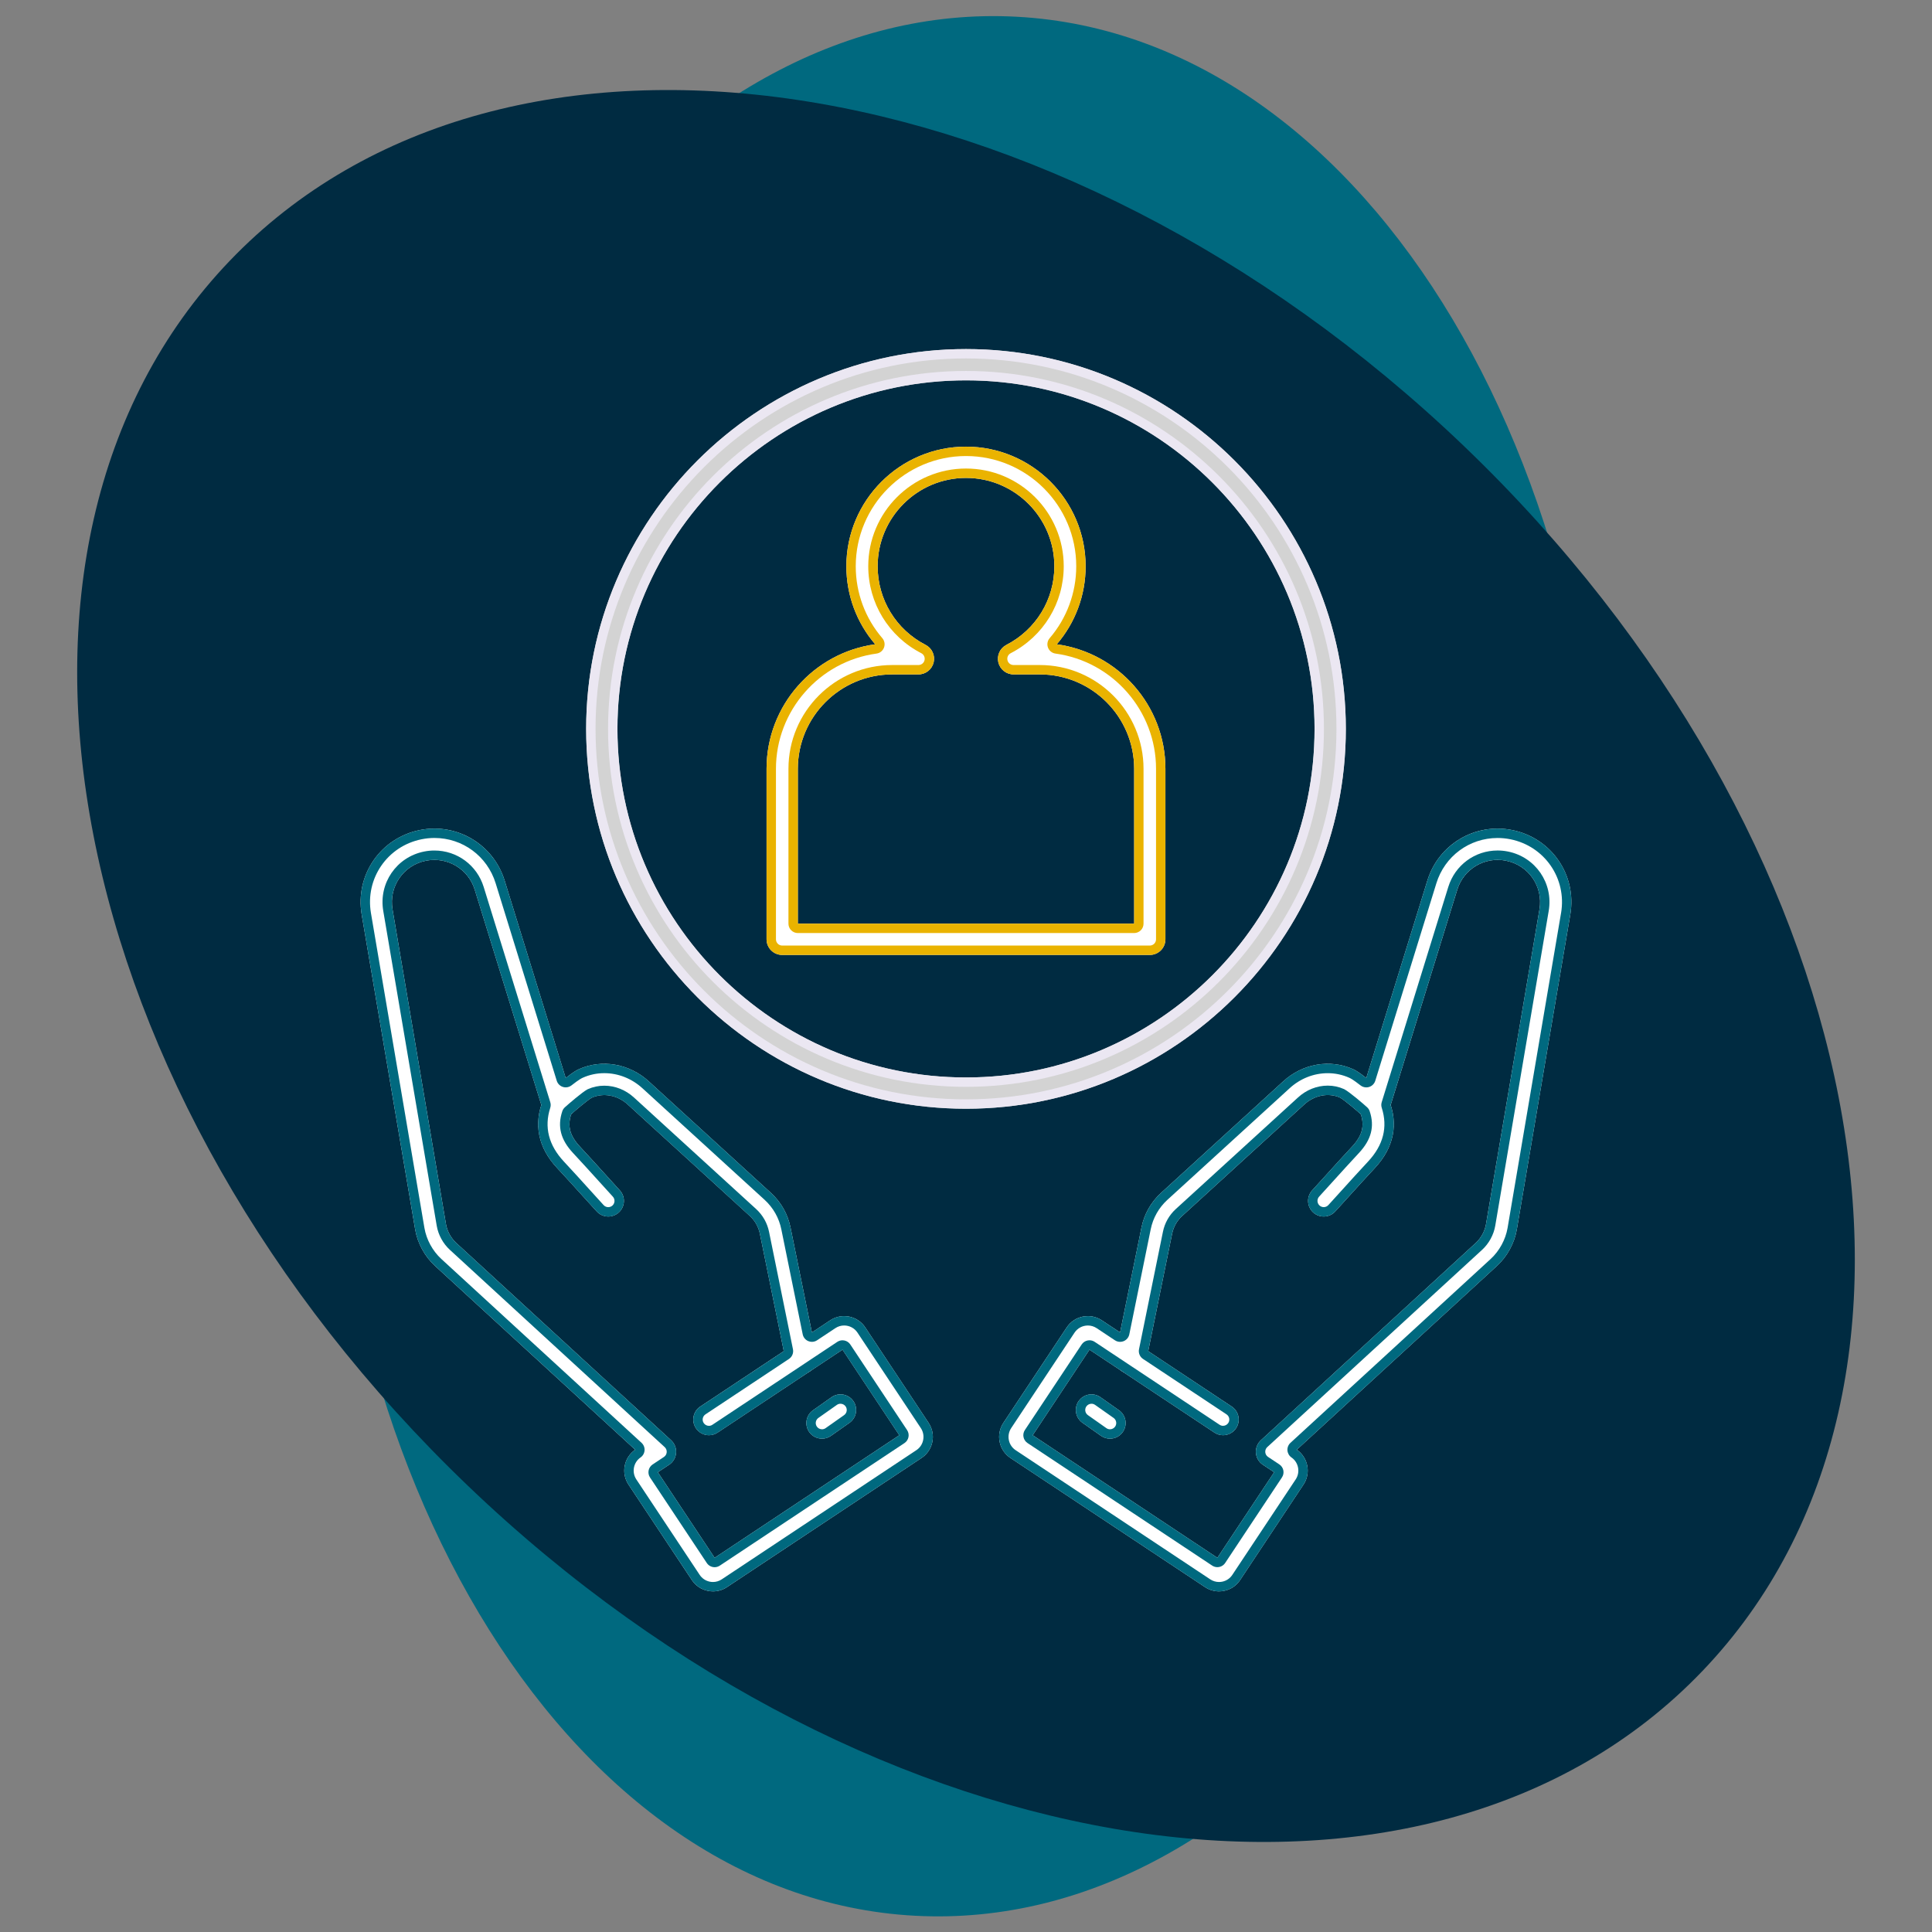
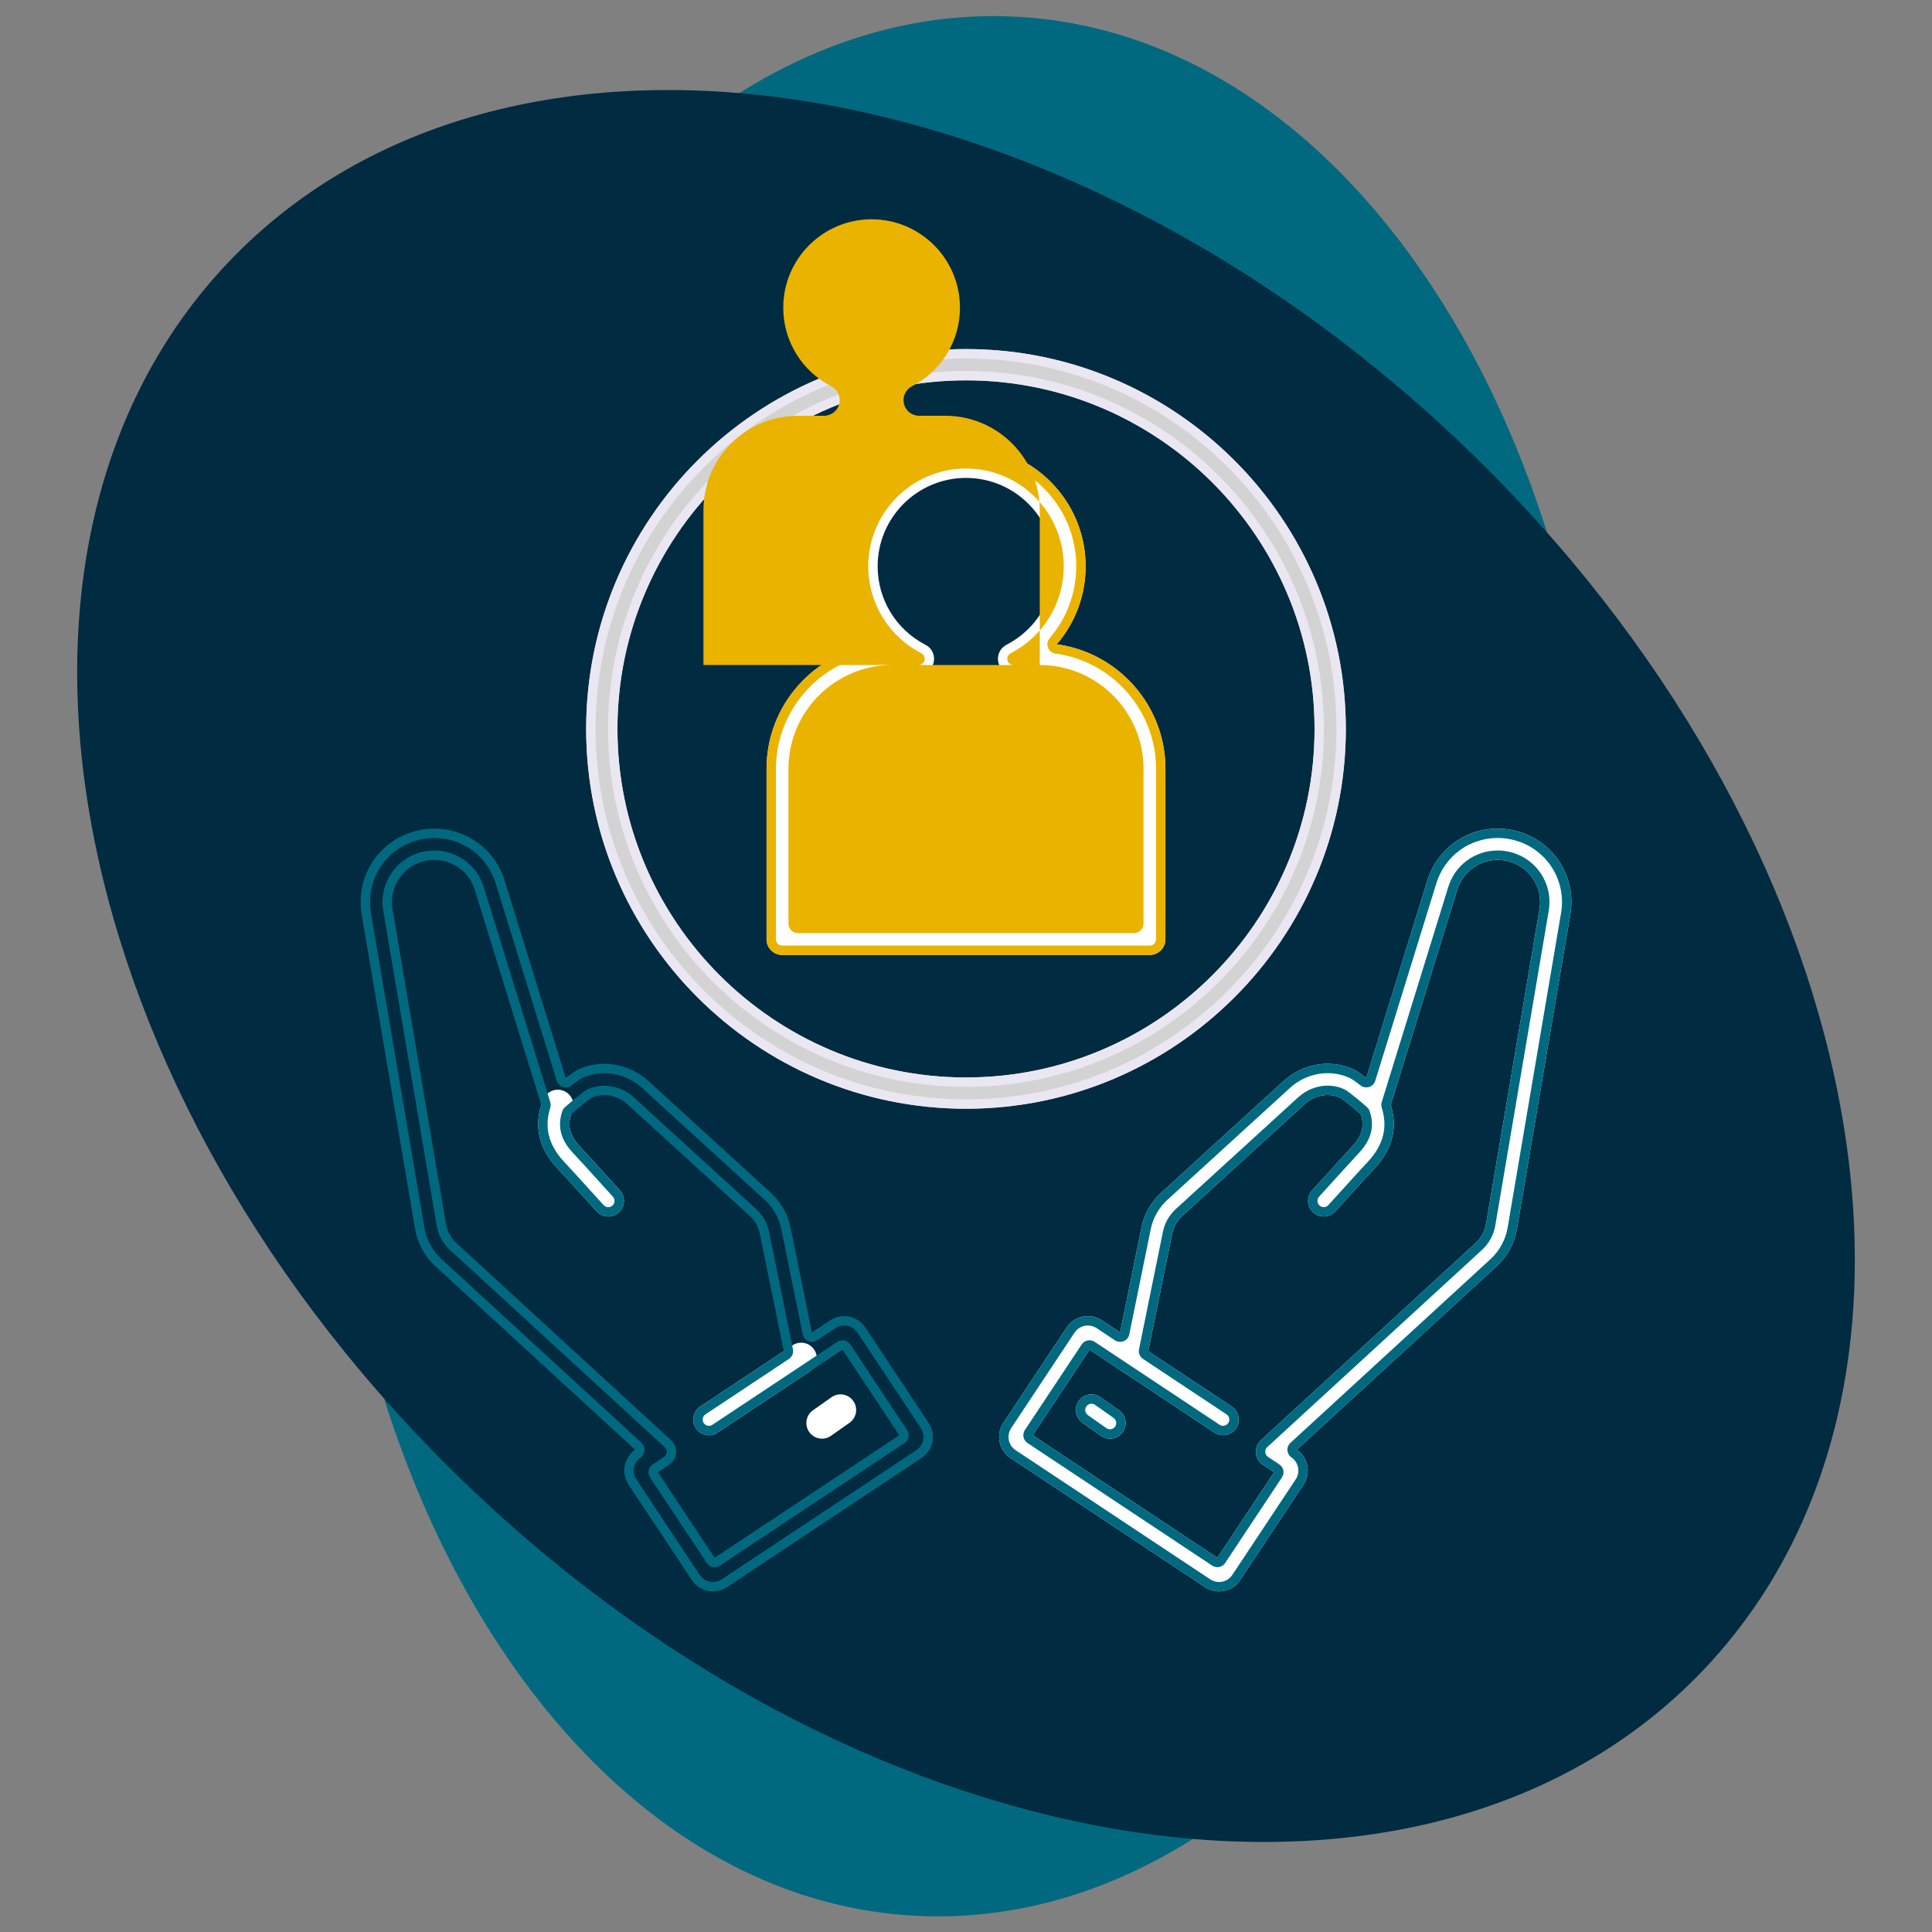
<svg xmlns="http://www.w3.org/2000/svg" width="100%" height="100%" viewBox="0 0 256 256" xml:space="preserve" style="fill-rule:evenodd;clip-rule:evenodd;stroke-linejoin:round;stroke-miterlimit:2;">
  <rect x="0" y="0" width="256" height="256" fill="#808080" stroke="none" />
  <g>
    <g>
      <g>
        <g>
          <path d="M114.652,179.205c-1.023,-1.541 -3.11,-1.964 -4.65,-0.94l-2.421,1.608l-2.834,-13.914c-0.359,-1.766 -1.252,-3.346 -2.59,-4.577l-16.188,-14.78c-3.238,-2.806 -7.528,-3.296 -11.009,-0.447l-8.096,-26.171c-3.889,-11.48 -20.665,-7.52 -18.94,4.516l7.087,41.732c0.311,1.814 1.268,3.572 2.629,4.821l26.526,24.358c-1.5,1.035 -1.9,3.091 -0.89,4.616l8.396,12.651c0.496,0.747 1.252,1.256 2.131,1.433c0.869,0.177 1.773,0.004 2.52,-0.493l25.784,-17.113c1.522,-0.965 1.97,-3.168 0.941,-4.65c0.001,0.002 -8.396,-12.65 -8.396,-12.65Zm-19.961,30.525l-7.524,-11.336l1.496,-0.992c1.104,-0.697 1.241,-2.392 0.256,-3.253l-28.474,-26.147c-0.687,-0.631 -1.191,-1.554 -1.347,-2.465l-7.054,-41.535c-0.49,-2.884 1.202,-5.79 4.027,-6.549c2.959,-0.795 5.944,0.879 6.834,3.757l8.822,28.518c-0.959,2.98 -0.245,5.853 2.088,8.35c1.096,1.173 2.382,2.593 3.516,3.846c1.326,1.43 2.705,3.667 4.668,2.043c1.783,-1.812 -0.313,-3.362 -1.594,-4.824c-1.149,-1.269 -2.451,-2.707 -3.561,-3.895c-0.399,-0.428 -0.711,-0.844 -0.937,-1.262c-0.72,-1.331 -0.294,-3.002 0.869,-3.969c0.656,-0.546 1.359,-1.1 1.626,-1.244c1.549,-0.695 3.419,-0.347 4.77,0.89l16.186,14.778c0.685,0.629 1.143,1.44 1.327,2.346l3.17,15.563l-11.063,7.341c-2.247,1.547 0.004,4.923 2.292,3.454c3.098,-2.056 13.639,-9.053 16.553,-10.988l7.523,11.336l-24.469,16.237Z" style="fill:#291b4a;fill-rule:nonzero;" />
        </g>
      </g>
      <g>
        <g>
          <path d="M110.178,188.454l-2.451,1.726c-0.935,0.659 -1.159,1.953 -0.5,2.888c0.404,0.572 1.045,0.879 1.696,0.879c0.412,0 0.829,-0.123 1.192,-0.379l2.45,-1.726c0.935,-0.659 1.159,-1.952 0.5,-2.888c-0.659,-0.935 -1.952,-1.159 -2.887,-0.5Z" style="fill:#291b4a;fill-rule:nonzero;" />
        </g>
      </g>
      <g>
        <g>
          <path d="M200.363,113.3c-4.918,-0.982 -9.747,1.893 -11.228,6.684l-8.096,26.171c-3.469,-2.849 -7.782,-2.359 -11.006,0.444l-16.197,14.788c-1.332,1.225 -2.226,2.805 -2.584,4.569l-2.834,13.916l-2.422,-1.607c-1.543,-1.025 -3.626,-0.604 -4.65,0.94l-8.397,12.652c-1.027,1.483 -0.582,3.684 0.94,4.65l25.785,17.113c1.487,1.028 3.683,0.582 4.65,-0.941l8.397,-12.652c1.011,-1.524 0.609,-3.581 -0.889,-4.615l26.526,-24.359c1.36,-1.249 2.317,-3.007 2.628,-4.824l7.086,-41.729c0.893,-5.24 -2.495,-10.161 -7.709,-11.2Zm3.592,10.699l-7.053,41.535c-0.156,0.914 -0.66,1.836 -1.347,2.467l-28.475,26.148c-0.982,0.857 -0.851,2.561 0.256,3.253l1.496,0.992l-7.524,11.336l-24.468,-16.239l7.523,-11.335c2.852,1.893 13.509,8.968 16.553,10.987c2.302,1.453 4.538,-1.877 2.292,-3.453l-11.063,-7.342l3.169,-15.564c0.183,-0.904 0.643,-1.715 1.322,-2.34l16.194,-14.784c1.347,-1.235 3.218,-1.585 4.732,-0.905c0.281,0.151 0.973,0.692 1.624,1.231c1.191,0.987 1.575,2.689 0.837,4.049c-1.009,1.859 -3.224,3.508 -4.428,5.108c-1.281,1.46 -3.378,3.014 -1.594,4.824c1.964,1.623 3.34,-0.611 4.668,-2.043c1.134,-1.252 2.419,-2.673 3.515,-3.846c2.334,-2.497 3.047,-5.37 2.089,-8.35l8.822,-28.518c0.889,-2.878 3.875,-4.551 6.833,-3.757c2.825,0.757 4.517,3.663 4.027,6.546Z" style="fill:#291b4a;fill-rule:nonzero;" />
        </g>
      </g>
      <g>
        <g>
          <path d="M148.273,190.181l-2.45,-1.726c-0.935,-0.659 -2.228,-0.436 -2.888,0.499c-0.659,0.936 -0.435,2.229 0.5,2.888l2.45,1.727c0.363,0.256 0.779,0.379 1.192,0.379c0.651,0 1.292,-0.306 1.695,-0.879c0.66,-0.936 0.436,-2.229 -0.499,-2.888Z" style="fill:#291b4a;fill-rule:nonzero;" />
        </g>
      </g>
      <g>
        <g>
          <path d="M128,49.569c-27.752,-0 -50.331,22.577 -50.331,50.33c0,27.752 22.578,50.33 50.331,50.33c27.753,0 50.33,-22.578 50.33,-50.33c0,-27.752 -22.578,-50.33 -50.33,-50.33Zm-0,96.515c-25.467,0 -46.186,-20.718 -46.186,-46.185c-0,-25.466 20.719,-46.186 46.186,-46.186c25.466,0 46.186,20.72 46.186,46.186c-0,25.467 -20.72,46.185 -46.186,46.185Z" style="fill:#291b4a;fill-rule:nonzero;" />
        </g>
      </g>
      <g>
        <g>
          <path d="M140.029,88.687c2.431,-2.823 3.822,-6.462 3.822,-10.337c-0,-8.74 -7.111,-15.852 -15.852,-15.852c-8.741,0 -15.852,7.111 -15.852,15.852c0,3.875 1.392,7.514 3.822,10.337c-8.119,1.105 -14.397,8.083 -14.397,16.501l0,22.591c0,1.145 0.928,2.072 2.073,2.072l48.707,0c1.145,0 2.073,-0.927 2.073,-2.072l-0,-22.591c0.001,-8.418 -6.277,-15.397 -14.396,-16.501Zm10.253,37.02l-44.564,-0l-0,-20.519c-0,-6.897 5.611,-12.508 12.508,-12.508l3.472,0c0.957,0 1.789,-0.655 2.015,-1.584c0.225,-0.929 -0.215,-1.893 -1.066,-2.331c-3.92,-2.019 -6.354,-6.01 -6.354,-10.415c-0,-6.455 5.251,-11.707 11.707,-11.707c6.456,0 11.707,5.251 11.707,11.707c-0,4.405 -2.436,8.396 -6.355,10.415c-0.849,0.438 -1.29,1.401 -1.065,2.331c0.226,0.93 1.058,1.584 2.014,1.584l3.473,0c6.897,0 12.508,5.611 12.508,12.508l-0,20.519Z" style="fill:#291b4a;fill-rule:nonzero;" />
        </g>
      </g>
    </g>
    <path d="M212.451,132.562c-3.723,69.438 -44.602,123.783 -91.228,121.283c-46.627,-2.501 -81.459,-60.906 -77.735,-130.344c3.724,-69.439 44.602,-123.784 91.229,-121.283c46.627,2.5 81.458,60.906 77.734,130.344Z" style="fill:#00697f;" />
    <path d="M193.971,59.1c-53.851,-51.563 -127.133,-62.552 -163.544,-24.525c-36.41,38.027 -22.25,110.762 31.602,162.325c53.851,51.563 127.133,62.552 163.544,24.525c36.41,-38.027 22.25,-110.762 -31.602,-162.325Z" style="fill:#002b41;" />
    <g>
      <g>
        <g>
          <path d="M75.899,145.875l-0.003,-0.01c0.015,0.047 0.027,0.092 0.038,0.139c-0.01,-0.043 -0.021,-0.086 -0.035,-0.129Z" style="fill:#fff;fill-rule:nonzero;" />
-           <path d="M114.652,175.89c-1.023,-1.541 -3.11,-1.964 -4.65,-0.94l-2.421,1.607l-2.834,-13.914c-0.359,-1.765 -1.252,-3.346 -2.59,-4.576l-16.188,-14.78c-2.569,-2.354 -6.206,-2.988 -9.265,-1.613c-0.18,0.081 -0.601,0.271 -1.744,1.165l-8.096,-26.17c-1.482,-4.792 -6.312,-7.669 -11.228,-6.685c-5.214,1.04 -8.601,5.959 -7.712,11.202l7.087,41.731c0.311,1.814 1.268,3.572 2.629,4.821l26.526,24.358c-1.5,1.035 -1.9,3.091 -0.89,4.616l8.396,12.651c0.496,0.747 1.252,1.256 2.131,1.433c0.224,0.046 0.448,0.068 0.672,0.068c0.653,0 1.292,-0.191 1.848,-0.56l25.784,-17.113c0.745,-0.494 1.254,-1.249 1.433,-2.125c0.179,-0.88 0.004,-1.777 -0.492,-2.525l-8.396,-12.651Zm-19.961,30.524l-7.524,-11.335l1.496,-0.993c0.531,-0.352 0.87,-0.929 0.92,-1.564c0.05,-0.635 -0.195,-1.258 -0.664,-1.688l-28.474,-26.147c-0.687,-0.632 -1.191,-1.555 -1.347,-2.466l-7.086,-41.728c-0.512,-3.015 1.436,-5.845 4.436,-6.443c2.831,-0.563 5.606,1.088 6.458,3.845l9,29.094c0.017,0.064 0.038,0.128 0.062,0.194c0.379,1.062 1.539,1.625 2.606,1.27c0.397,-0.131 0.727,-0.373 0.969,-0.678c0.506,-0.491 2.381,-2.061 2.859,-2.32c1.549,-0.696 3.419,-0.347 4.77,0.89l16.186,14.778c0.685,0.629 1.143,1.44 1.327,2.346l3.448,16.929c0.138,0.675 0.602,1.239 1.239,1.502c0.637,0.263 1.364,0.193 1.938,-0.189l4.327,-2.871l7.523,11.336l-24.469,16.238Z" style="fill:#fff;fill-rule:nonzero;" />
        </g>
      </g>
      <g>
        <g>
          <path d="M105.018,178.26l-12.227,8.114c-0.954,0.633 -1.214,1.919 -0.581,2.872c0.398,0.601 1.057,0.927 1.728,0.927c0.394,0 0.792,-0.112 1.144,-0.346l12.227,-8.114c0.953,-0.633 1.213,-1.919 0.581,-2.872c-0.632,-0.954 -1.918,-1.214 -2.872,-0.581Z" style="fill:#fff;fill-rule:nonzero;" />
        </g>
      </g>
      <g>
        <g>
          <path d="M80.405,155.826c-1.149,-1.269 -2.451,-2.707 -3.561,-3.895c-1.431,-1.532 -1.735,-2.93 -1.015,-4.677c0.436,-1.059 -0.069,-2.27 -1.127,-2.706c-1.06,-0.437 -2.27,0.068 -2.705,1.127c-1.336,3.241 -0.706,6.383 1.818,9.086c1.096,1.173 2.382,2.593 3.516,3.846c0.65,0.719 1.251,1.382 1.74,1.916c0.409,0.446 0.967,0.672 1.528,0.672c0.5,0 1.002,-0.18 1.4,-0.545c0.844,-0.773 0.9,-2.084 0.127,-2.927c-0.485,-0.529 -1.079,-1.186 -1.721,-1.897Z" style="fill:#fff;fill-rule:nonzero;" />
        </g>
      </g>
      <g>
        <g>
          <path d="M110.178,185.138l-2.451,1.727c-0.935,0.659 -1.159,1.952 -0.5,2.888c0.404,0.572 1.045,0.878 1.696,0.878c0.412,0 0.829,-0.122 1.192,-0.378l2.45,-1.727c0.935,-0.659 1.159,-1.952 0.5,-2.888c-0.659,-0.935 -1.952,-1.159 -2.887,-0.5Z" style="fill:#fff;fill-rule:nonzero;" />
        </g>
      </g>
      <g>
        <g>
          <path d="M180.101,145.875c-0.013,0.043 -0.025,0.086 -0.036,0.129c0.011,-0.047 0.024,-0.092 0.039,-0.139l-0.003,0.01Z" style="fill:#fff;fill-rule:nonzero;" />
          <path d="M200.363,109.984c-4.918,-0.982 -9.747,1.893 -11.228,6.685l-8.096,26.17c-1.143,-0.895 -1.565,-1.085 -1.744,-1.165c-3.061,-1.375 -6.698,-0.742 -9.262,1.609l-16.197,14.787c-1.332,1.225 -2.226,2.806 -2.584,4.57l-2.834,13.915l-2.421,-1.606c-1.541,-1.024 -3.628,-0.602 -4.651,0.94l-8.397,12.652c-0.496,0.748 -0.671,1.645 -0.492,2.525c0.179,0.877 0.688,1.631 1.432,2.125l25.785,17.113c0.556,0.369 1.195,0.56 1.848,0.56c0.223,0 0.448,-0.022 0.672,-0.068c0.879,-0.177 1.636,-0.687 2.131,-1.433l8.397,-12.652c1.011,-1.525 0.609,-3.581 -0.89,-4.616l26.526,-24.359c1.361,-1.249 2.318,-3.006 2.629,-4.823l7.086,-41.729c0.892,-5.24 -2.496,-10.16 -7.71,-11.2Zm3.625,10.508l-7.086,41.726c-0.156,0.914 -0.66,1.836 -1.347,2.468l-28.475,26.148c-0.469,0.431 -0.714,1.053 -0.664,1.688c0.05,0.635 0.389,1.212 0.92,1.564l1.496,0.993l-7.524,11.335l-24.468,-16.238l7.523,-11.336l4.327,2.871c0.574,0.382 1.301,0.451 1.937,0.189c0.638,-0.263 1.102,-0.826 1.24,-1.502l3.447,-16.931c0.183,-0.903 0.643,-1.714 1.322,-2.339l16.194,-14.785c1.347,-1.234 3.218,-1.584 4.732,-0.904c0.513,0.275 2.389,1.846 2.895,2.337c0.242,0.305 0.572,0.546 0.969,0.678c1.067,0.355 2.227,-0.208 2.606,-1.27c0.024,-0.067 0.045,-0.131 0.062,-0.194l9,-29.095c0.852,-2.757 3.626,-4.41 6.458,-3.846c3,0.598 4.948,3.428 4.436,6.443Z" style="fill:#fff;fill-rule:nonzero;" />
        </g>
      </g>
      <g>
        <g>
          <path d="M163.209,186.374l-12.227,-8.114c-0.954,-0.633 -2.24,-0.373 -2.872,0.581c-0.633,0.953 -0.373,2.239 0.581,2.872l12.227,8.114c0.352,0.234 0.75,0.346 1.144,0.346c0.671,0 1.329,-0.326 1.728,-0.927c0.632,-0.953 0.372,-2.239 -0.581,-2.872Z" style="fill:#fff;fill-rule:nonzero;" />
        </g>
      </g>
      <g>
        <g>
          <path d="M181.297,144.549c-1.058,0.436 -1.562,1.647 -1.126,2.706c0.719,1.746 0.416,3.145 -1.016,4.677c-1.11,1.188 -2.411,2.626 -3.56,3.895c-0.643,0.71 -1.238,1.368 -1.722,1.896c-0.773,0.843 -0.716,2.154 0.127,2.927c0.398,0.365 0.899,0.545 1.4,0.545c0.56,0 1.119,-0.226 1.528,-0.672c0.489,-0.533 1.089,-1.197 1.74,-1.916c1.134,-1.252 2.419,-2.673 3.515,-3.846c2.525,-2.703 3.154,-5.845 1.819,-9.086c-0.436,-1.058 -1.647,-1.563 -2.705,-1.126Z" style="fill:#fff;fill-rule:nonzero;" />
        </g>
      </g>
      <g>
        <g>
          <path d="M148.273,186.866l-2.45,-1.727c-0.935,-0.659 -2.228,-0.435 -2.888,0.5c-0.659,0.936 -0.435,2.228 0.5,2.888l2.45,1.726c0.363,0.257 0.779,0.379 1.192,0.379c0.651,0 1.292,-0.306 1.695,-0.878c0.66,-0.936 0.436,-2.229 -0.499,-2.888Z" style="fill:#fff;fill-rule:nonzero;" />
        </g>
      </g>
      <g>
        <g>
          <g>
            <path d="M114.652,175.89c-0.645,-0.972 -1.714,-1.499 -2.801,-1.499c-0.636,-0 -1.28,0.181 -1.849,0.559l-2.421,1.607l-2.834,-13.914c-0.359,-1.765 -1.252,-3.346 -2.59,-4.576l-16.188,-14.78c-1.667,-1.527 -3.784,-2.33 -5.9,-2.33c-1.146,-0 -2.291,0.235 -3.365,0.717c-0.18,0.081 -0.601,0.271 -1.744,1.165l-8.096,-26.17c-1.286,-4.161 -5.096,-6.877 -9.297,-6.877c-0.637,-0 -1.284,0.063 -1.931,0.192c-5.214,1.04 -8.601,5.959 -7.712,11.202l7.087,41.731c0.311,1.814 1.268,3.572 2.629,4.821l26.526,24.358c-1.5,1.035 -1.9,3.091 -0.89,4.616l8.396,12.651c0.496,0.747 1.252,1.256 2.131,1.433c0.224,0.046 0.448,0.068 0.672,0.068c0.653,0 1.292,-0.191 1.848,-0.56l25.784,-17.113c0.745,-0.494 1.254,-1.249 1.433,-2.125c0.179,-0.88 0.004,-1.777 -0.492,-2.525l-8.396,-12.651Zm7.671,14.928c-0.112,0.552 -0.432,1.027 -0.902,1.339l-25.784,17.112c-0.348,0.232 -0.749,0.353 -1.16,0.353c-0.142,0 -0.285,-0.014 -0.425,-0.043c-0.553,-0.112 -1.029,-0.432 -1.342,-0.902l-8.396,-12.652c-0.632,-0.953 -0.381,-2.256 0.56,-2.905c0.311,-0.215 0.508,-0.56 0.533,-0.938c0.027,-0.377 -0.121,-0.746 -0.399,-1.002l-26.526,-24.358c-1.162,-1.068 -1.98,-2.567 -2.244,-4.114l-7.087,-41.731c-0.776,-4.574 2.18,-8.867 6.73,-9.774c0.557,-0.112 1.124,-0.169 1.687,-0.169c3.74,0 6.998,2.412 8.109,6.002l8.096,26.17c0.121,0.391 0.426,0.697 0.817,0.819c0.122,0.038 0.247,0.057 0.371,0.057c0.274,-0 0.546,-0.092 0.767,-0.265c1.026,-0.804 1.37,-0.958 1.486,-1.009c0.9,-0.404 1.86,-0.609 2.856,-0.609c1.853,0 3.65,0.712 5.061,2.005l16.185,14.778c1.142,1.049 1.907,2.4 2.214,3.909l2.833,13.914c0.083,0.405 0.361,0.742 0.743,0.901c0.153,0.063 0.315,0.094 0.475,0.094c0.242,0 0.481,-0.07 0.688,-0.207l2.423,-1.607c0.345,-0.23 0.746,-0.352 1.161,-0.352c0.713,0 1.373,0.353 1.766,0.943l8.396,12.652c0.311,0.472 0.421,1.036 0.308,1.589Z" style="fill:#00697f;fill-rule:nonzero;" />
            <path d="M112.672,178.153c-0.182,-0.276 -0.467,-0.466 -0.79,-0.532c-0.082,-0.016 -0.164,-0.025 -0.246,-0.025c-0.243,0 -0.483,0.072 -0.688,0.208l-4.287,2.845c-0.006,0.005 -0.033,0.023 -0.039,0.028l-12.227,8.114c-0.137,0.091 -0.295,0.139 -0.457,0.139c-0.279,-0 -0.539,-0.139 -0.693,-0.372c-0.253,-0.38 -0.148,-0.896 0.232,-1.149l11.063,-7.342c0.422,-0.28 0.632,-0.787 0.531,-1.284l-3.169,-15.561c-0.237,-1.164 -0.826,-2.206 -1.709,-3.017l-16.184,-14.776c-1.105,-1.013 -2.505,-1.57 -3.942,-1.57c-0.761,-0 -1.493,0.155 -2.177,0.463c-0.028,0.012 -0.054,0.026 -0.081,0.04c-0.655,0.353 -2.497,1.934 -2.967,2.365c-0.155,0.142 -0.272,0.322 -0.338,0.523c-0.671,2.012 -0.217,3.769 1.429,5.53c1.099,1.176 2.392,2.604 3.547,3.881l0.073,0.079c0.617,0.683 1.187,1.313 1.654,1.822c0.309,0.337 0.286,0.862 -0.05,1.172c-0.154,0.14 -0.353,0.218 -0.56,0.218c-0.235,-0 -0.453,-0.096 -0.612,-0.269c-0.487,-0.531 -1.086,-1.193 -1.755,-1.933c-1.13,-1.249 -2.412,-2.664 -3.508,-3.836c-2.026,-2.169 -2.636,-4.564 -1.813,-7.12c0.078,-0.243 0.079,-0.504 0.004,-0.749l-8.822,-28.518c-0.893,-2.889 -3.52,-4.831 -6.537,-4.831c-0.451,0 -0.906,0.045 -1.353,0.134c-3.663,0.73 -6.043,4.188 -5.418,7.871l7.087,41.73c0.204,1.192 0.835,2.348 1.732,3.171l28.474,26.148c0.189,0.174 0.286,0.42 0.265,0.676c-0.02,0.256 -0.154,0.483 -0.368,0.626l-1.495,0.992c-0.572,0.38 -0.728,1.152 -0.349,1.724l7.524,11.335c0.239,0.361 0.634,0.556 1.037,0.556c0.236,0 0.475,-0.067 0.686,-0.207l24.469,-16.239c0.572,-0.379 0.728,-1.151 0.348,-1.723l-7.521,-11.337Zm-17.981,28.261l-7.524,-11.335l1.496,-0.993c0.531,-0.352 0.87,-0.929 0.92,-1.564c0.05,-0.635 -0.195,-1.258 -0.664,-1.688l-28.474,-26.147c-0.687,-0.632 -1.191,-1.555 -1.347,-2.466l-7.086,-41.728c-0.512,-3.015 1.436,-5.845 4.436,-6.443c0.372,-0.074 0.743,-0.109 1.109,-0.109c2.419,-0 4.609,1.561 5.349,3.954l8.821,28.518c-0.958,2.98 -0.244,5.853 2.089,8.35c1.096,1.173 2.382,2.593 3.516,3.847c0.65,0.718 1.251,1.381 1.74,1.915c0.408,0.446 0.967,0.673 1.528,0.673c0.5,-0 1.002,-0.18 1.4,-0.545c0.843,-0.773 0.9,-2.085 0.126,-2.928c-0.484,-0.528 -1.078,-1.184 -1.721,-1.896c-1.149,-1.269 -2.451,-2.707 -3.561,-3.895c-1.323,-1.417 -1.681,-2.72 -1.158,-4.289c0.648,-0.595 2.276,-1.949 2.717,-2.187c0.53,-0.237 1.097,-0.353 1.668,-0.353c1.099,-0 2.213,0.429 3.102,1.243l16.185,14.778c0.686,0.629 1.144,1.44 1.328,2.346l3.169,15.563l-11.063,7.341c-0.953,0.634 -1.213,1.919 -0.581,2.873c0.399,0.601 1.057,0.927 1.729,0.927c0.393,-0 0.791,-0.112 1.144,-0.346l12.226,-8.115c0.014,-0.009 0.027,-0.019 0.04,-0.028l4.287,-2.845l7.523,11.336l-24.469,16.236Z" style="fill:#00697f;fill-rule:nonzero;" />
          </g>
        </g>
        <g>
          <g>
-             <path d="M111.369,184.76c-0.413,0 -0.829,0.123 -1.192,0.379l-2.451,1.727c-0.935,0.659 -1.158,1.952 -0.499,2.888c0.403,0.572 1.044,0.878 1.695,0.878c0.413,0 0.829,-0.122 1.192,-0.379l2.45,-1.726c0.935,-0.659 1.159,-1.952 0.5,-2.888c-0.402,-0.573 -1.044,-0.879 -1.695,-0.879Zm0.48,2.75l-2.451,1.726c-0.14,0.1 -0.305,0.152 -0.476,0.152c-0.27,0 -0.524,-0.131 -0.679,-0.351c-0.264,-0.374 -0.174,-0.892 0.2,-1.156l2.45,-1.727c0.14,-0.099 0.305,-0.151 0.476,-0.151c0.27,-0 0.525,0.131 0.68,0.351c0.263,0.374 0.174,0.892 -0.2,1.156Z" style="fill:#00697f;fill-rule:nonzero;" />
-           </g>
+             </g>
        </g>
        <g>
          <g>
            <path d="M200.363,109.984c-0.648,-0.129 -1.294,-0.191 -1.931,-0.191c-4.201,-0 -8.011,2.715 -9.297,6.876l-8.096,26.171c-1.143,-0.895 -1.565,-1.085 -1.744,-1.166c-1.075,-0.482 -2.221,-0.717 -3.367,-0.717c-2.116,-0 -4.231,0.802 -5.895,2.327l-16.197,14.787c-1.332,1.225 -2.226,2.806 -2.584,4.57l-2.834,13.915l-2.421,-1.606c-0.57,-0.378 -1.214,-0.559 -1.85,-0.559c-1.088,-0 -2.156,0.526 -2.801,1.499l-8.397,12.652c-0.496,0.748 -0.671,1.645 -0.492,2.525c0.179,0.877 0.688,1.631 1.432,2.125l25.785,17.113c0.556,0.368 1.195,0.56 1.848,0.56c0.223,-0 0.448,-0.022 0.672,-0.068c0.879,-0.177 1.636,-0.687 2.131,-1.433l8.397,-12.652c1.011,-1.525 0.609,-3.581 -0.89,-4.616l26.526,-24.359c1.361,-1.249 2.318,-3.007 2.629,-4.824l7.086,-41.728c0.892,-5.241 -2.496,-10.161 -7.71,-11.201Zm6.485,10.993l-7.085,41.728c-0.266,1.55 -1.084,3.051 -2.244,4.118l-26.526,24.359c-0.279,0.256 -0.426,0.625 -0.4,1.002c0.027,0.377 0.223,0.722 0.535,0.938c0.941,0.648 1.191,1.951 0.559,2.903l-8.398,12.653c-0.311,0.47 -0.787,0.79 -1.34,0.902c-0.14,0.028 -0.284,0.043 -0.425,0.043c-0.411,0 -0.813,-0.122 -1.162,-0.353l-25.785,-17.113c-0.468,-0.311 -0.788,-0.786 -0.901,-1.337c-0.112,-0.553 -0.002,-1.118 0.31,-1.589l8.397,-12.652c0.392,-0.59 1.052,-0.943 1.765,-0.943c0.414,-0 0.816,0.121 1.163,0.351l2.421,1.607c0.206,0.137 0.447,0.207 0.688,0.207c0.161,0 0.322,-0.031 0.475,-0.094c0.382,-0.159 0.661,-0.496 0.743,-0.901l2.835,-13.917c0.305,-1.506 1.069,-2.855 2.204,-3.899l16.198,-14.788c1.407,-1.291 3.203,-2.001 5.055,-2.001c0.996,-0 1.958,0.205 2.857,0.608c0.115,0.052 0.462,0.207 1.486,1.01c0.222,0.174 0.493,0.264 0.767,0.264c0.125,0 0.25,-0.018 0.372,-0.056c0.39,-0.122 0.695,-0.429 0.816,-0.819l8.096,-26.171c1.11,-3.59 4.369,-6.001 8.11,-6.001c0.562,0 1.13,0.056 1.688,0.167c4.548,0.907 7.503,5.2 6.726,9.774Z" style="fill:#00697f;fill-rule:nonzero;" />
            <path d="M199.796,112.829c-0.447,-0.09 -0.903,-0.134 -1.356,-0.134c-3.015,-0 -5.64,1.942 -6.534,4.831l-8.822,28.518c-0.075,0.243 -0.073,0.505 0.005,0.748c0.822,2.556 0.212,4.951 -1.814,7.12c-1.095,1.171 -2.375,2.585 -3.529,3.861c-0.648,0.716 -1.247,1.378 -1.734,1.909c-0.159,0.173 -0.376,0.269 -0.612,0.269c-0.207,-0 -0.406,-0.078 -0.559,-0.218c-0.337,-0.309 -0.36,-0.835 -0.052,-1.172c0.468,-0.509 1.037,-1.139 1.655,-1.822l0.087,-0.096c1.14,-1.26 2.434,-2.688 3.532,-3.863c1.646,-1.762 2.1,-3.52 1.43,-5.532c-0.067,-0.2 -0.183,-0.38 -0.339,-0.523c-0.488,-0.448 -2.318,-2.015 -3.007,-2.384c-0.025,-0.014 -0.051,-0.026 -0.078,-0.038c-0.666,-0.299 -1.384,-0.451 -2.133,-0.451c-1.438,-0 -2.84,0.559 -3.945,1.572l-16.197,14.787c-0.876,0.805 -1.464,1.845 -1.699,3.007l-3.169,15.564c-0.101,0.496 0.108,1.004 0.53,1.284l11.063,7.342c0.382,0.253 0.485,0.768 0.233,1.149c-0.154,0.233 -0.413,0.371 -0.693,0.371c-0.161,-0 -0.319,-0.048 -0.456,-0.138l-12.217,-8.109c-0.012,-0.008 -0.039,-0.027 -0.05,-0.034l-4.287,-2.845c-0.205,-0.136 -0.445,-0.207 -0.687,-0.207c-0.082,-0 -0.165,0.008 -0.246,0.025c-0.323,0.065 -0.608,0.256 -0.79,0.531l-7.523,11.336c-0.38,0.572 -0.224,1.343 0.348,1.723l24.468,16.239c0.212,0.14 0.45,0.207 0.687,0.207c0.403,0 0.797,-0.195 1.037,-0.556l7.523,-11.336c0.38,-0.572 0.224,-1.344 -0.348,-1.723l-1.495,-0.993c-0.214,-0.142 -0.348,-0.37 -0.368,-0.626c-0.02,-0.255 0.077,-0.502 0.266,-0.675l28.474,-26.148c0.897,-0.823 1.527,-1.98 1.732,-3.175l7.086,-41.726c0.627,-3.681 -1.753,-7.138 -5.417,-7.869Zm4.192,7.663l-7.086,41.726c-0.156,0.914 -0.66,1.836 -1.347,2.468l-28.475,26.148c-0.469,0.431 -0.714,1.053 -0.664,1.688c0.05,0.635 0.389,1.212 0.92,1.564l1.496,0.993l-7.524,11.335l-24.468,-16.238l7.523,-11.336l4.286,2.845c0.014,0.009 0.027,0.019 0.04,0.028l12.227,8.114c0.352,0.234 0.75,0.346 1.144,0.346c0.671,0 1.33,-0.326 1.728,-0.927c0.634,-0.953 0.373,-2.24 -0.581,-2.872l-11.063,-7.342l3.169,-15.564c0.183,-0.904 0.643,-1.714 1.322,-2.339l16.195,-14.785c0.891,-0.818 2.012,-1.247 3.106,-1.247c0.56,0 1.112,0.112 1.624,0.342c0.473,0.253 2.105,1.609 2.753,2.204c0.523,1.57 0.165,2.872 -1.159,4.289c-1.11,1.188 -2.411,2.626 -3.56,3.895c-0.643,0.71 -1.238,1.368 -1.722,1.896c-0.773,0.843 -0.716,2.154 0.127,2.927c0.398,0.365 0.9,0.545 1.4,0.545c0.561,0 1.119,-0.226 1.528,-0.672c0.489,-0.533 1.089,-1.197 1.74,-1.916c1.134,-1.252 2.419,-2.673 3.515,-3.846c2.334,-2.498 3.048,-5.371 2.089,-8.35l8.822,-28.518c0.739,-2.394 2.929,-3.956 5.347,-3.956c0.366,0 0.738,0.036 1.111,0.111c3.001,0.599 4.949,3.429 4.437,6.444Z" style="fill:#00697f;fill-rule:nonzero;" />
          </g>
        </g>
        <g>
          <g>
            <path d="M148.273,186.866l-2.45,-1.727c-0.362,-0.255 -0.779,-0.379 -1.192,-0.379c-0.652,0 -1.293,0.306 -1.696,0.879c-0.659,0.936 -0.435,2.228 0.5,2.888l2.45,1.726c0.363,0.257 0.779,0.379 1.192,0.379c0.651,0 1.292,-0.306 1.695,-0.878c0.66,-0.936 0.436,-2.229 -0.499,-2.888Zm-0.516,2.171c-0.155,0.219 -0.41,0.351 -0.68,0.351c-0.171,0 -0.336,-0.052 -0.476,-0.152l-2.45,-1.726c-0.374,-0.264 -0.464,-0.782 -0.201,-1.155c0.155,-0.221 0.41,-0.352 0.681,-0.352c0.118,0 0.297,0.027 0.475,0.152l2.45,1.727c0.374,0.263 0.463,0.782 0.201,1.155Z" style="fill:#00697f;fill-rule:nonzero;" />
          </g>
        </g>
      </g>
      <g>
        <g>
          <path d="M128,46.253c-27.752,-0 -50.331,22.578 -50.331,50.33c0,27.752 22.578,50.33 50.331,50.33c27.753,0 50.33,-22.578 50.33,-50.33c0,-27.751 -22.578,-50.33 -50.33,-50.33Zm-0,96.516c-25.467,-0 -46.186,-20.719 -46.186,-46.186c-0,-25.466 20.719,-46.185 46.186,-46.185c25.466,-0 46.186,20.719 46.186,46.185c-0,25.467 -20.72,46.186 -46.186,46.186Z" style="fill:#d3d3d3;fill-rule:nonzero;" />
        </g>
      </g>
      <g>
        <g>
          <g>
            <path d="M128,49.154c-26.152,0 -47.429,21.277 -47.429,47.429c-0,26.153 21.276,47.429 47.429,47.429c26.152,-0 47.429,-21.276 47.429,-47.429c0,-26.152 -21.277,-47.429 -47.429,-47.429Zm-0,93.615c-25.467,-0 -46.186,-20.719 -46.186,-46.186c-0,-25.466 20.719,-46.185 46.186,-46.185c25.466,-0 46.186,20.719 46.186,46.185c-0,25.467 -20.72,46.186 -46.186,46.186Z" style="fill:#ebe7f2;fill-rule:nonzero;" />
            <path d="M128,46.253c-27.752,-0 -50.331,22.578 -50.331,50.33c0,27.752 22.578,50.33 50.331,50.33c27.753,0 50.33,-22.578 50.33,-50.33c0,-27.751 -22.578,-50.33 -50.33,-50.33Zm-0,99.417c-27.067,-0 -49.087,-22.02 -49.087,-49.087c-0,-27.066 22.02,-49.087 49.087,-49.087c27.066,0 49.087,22.02 49.087,49.087c0,27.067 -22.021,49.087 -49.087,49.087Z" style="fill:#ebe7f2;fill-rule:nonzero;" />
          </g>
        </g>
      </g>
      <g>
        <g>
          <path d="M140.029,85.371c2.431,-2.823 3.822,-6.461 3.822,-10.337c-0,-8.74 -7.111,-15.851 -15.852,-15.851c-8.741,-0 -15.852,7.11 -15.852,15.851c0,3.876 1.392,7.514 3.822,10.337c-8.119,1.105 -14.397,8.083 -14.397,16.501l0,22.591c0,1.145 0.928,2.072 2.073,2.072l48.707,0c1.145,0 2.073,-0.927 2.073,-2.072l-0,-22.592c0.001,-8.417 -6.277,-15.396 -14.396,-16.5Zm10.253,37.02l-44.564,-0l-0,-20.52c-0,-6.896 5.611,-12.508 12.508,-12.508l3.472,0c0.957,0 1.789,-0.654 2.015,-1.584c0.225,-0.929 -0.215,-1.892 -1.066,-2.331c-3.92,-2.019 -6.354,-6.009 -6.354,-10.414c-0,-6.455 5.251,-11.707 11.707,-11.707c6.456,-0 11.707,5.251 11.707,11.707c-0,4.405 -2.436,8.395 -6.355,10.414c-0.849,0.439 -1.29,1.401 -1.065,2.331c0.226,0.93 1.058,1.584 2.014,1.584l3.473,0c6.897,0 12.508,5.612 12.508,12.508l-0,20.52Z" style="fill:#fff;fill-rule:nonzero;" />
        </g>
      </g>
      <g>
        <g>
          <g>
-             <path d="M137.774,88.12l-3.473,0c-0.383,0 -0.715,-0.26 -0.805,-0.634c-0.091,-0.373 0.084,-0.756 0.426,-0.933c4.335,-2.233 7.028,-6.647 7.028,-11.519c0,-7.141 -5.809,-12.951 -12.95,-12.951c-7.141,0 -12.951,5.809 -12.951,12.951c0,4.872 2.694,9.287 7.029,11.519c0.341,0.176 0.517,0.56 0.426,0.933c-0.09,0.373 -0.422,0.634 -0.806,0.634l-3.472,0c-7.582,0 -13.751,6.169 -13.751,13.751l-0,20.519c-0,0.686 0.557,1.243 1.243,1.243l44.563,0c0.686,0 1.243,-0.557 1.243,-1.243l0,-20.519c0,-7.582 -6.168,-13.751 -13.75,-13.751Zm12.508,34.271l-44.564,-0l-0,-20.52c-0,-6.896 5.611,-12.508 12.508,-12.508l3.472,0c0.957,0 1.789,-0.654 2.015,-1.584c0.225,-0.929 -0.215,-1.892 -1.066,-2.331c-3.92,-2.019 -6.354,-6.009 -6.354,-10.414c-0,-6.455 5.251,-11.707 11.707,-11.707c6.456,-0 11.707,5.251 11.707,11.707c-0,4.405 -2.436,8.395 -6.355,10.414c-0.849,0.439 -1.29,1.401 -1.065,2.331c0.226,0.93 1.058,1.584 2.014,1.584l3.473,0c6.897,0 12.508,5.612 12.508,12.508l-0,20.52Z" style="fill:#eab300;fill-rule:nonzero;" />
+             <path d="M137.774,88.12l-3.473,0c-0.383,0 -0.715,-0.26 -0.805,-0.634c-0.091,-0.373 0.084,-0.756 0.426,-0.933c4.335,-2.233 7.028,-6.647 7.028,-11.519c0,-7.141 -5.809,-12.951 -12.95,-12.951c-7.141,0 -12.951,5.809 -12.951,12.951c0,4.872 2.694,9.287 7.029,11.519c0.341,0.176 0.517,0.56 0.426,0.933c-0.09,0.373 -0.422,0.634 -0.806,0.634l-3.472,0c-7.582,0 -13.751,6.169 -13.751,13.751l-0,20.519c-0,0.686 0.557,1.243 1.243,1.243l44.563,0c0.686,0 1.243,-0.557 1.243,-1.243l0,-20.519c0,-7.582 -6.168,-13.751 -13.75,-13.751Zl-44.564,-0l-0,-20.52c-0,-6.896 5.611,-12.508 12.508,-12.508l3.472,0c0.957,0 1.789,-0.654 2.015,-1.584c0.225,-0.929 -0.215,-1.892 -1.066,-2.331c-3.92,-2.019 -6.354,-6.009 -6.354,-10.414c-0,-6.455 5.251,-11.707 11.707,-11.707c6.456,-0 11.707,5.251 11.707,11.707c-0,4.405 -2.436,8.395 -6.355,10.414c-0.849,0.439 -1.29,1.401 -1.065,2.331c0.226,0.93 1.058,1.584 2.014,1.584l3.473,0c6.897,0 12.508,5.612 12.508,12.508l-0,20.52Z" style="fill:#eab300;fill-rule:nonzero;" />
            <path d="M140.029,85.371c2.431,-2.823 3.822,-6.461 3.822,-10.337c-0,-8.74 -7.111,-15.851 -15.852,-15.851c-8.741,-0 -15.852,7.11 -15.852,15.851c0,3.876 1.392,7.514 3.822,10.337c-8.119,1.105 -14.397,8.083 -14.397,16.501l0,22.591c0,1.145 0.928,2.072 2.073,2.072l48.707,0c1.145,0 2.073,-0.927 2.073,-2.072l-0,-22.592c0.001,-8.417 -6.277,-15.396 -14.396,-16.5Zm13.153,39.092c0,0.458 -0.372,0.829 -0.829,0.829l-48.707,0c-0.456,0 -0.828,-0.371 -0.828,-0.829l-0,-22.592c-0,-7.671 5.727,-14.235 13.321,-15.268c0.451,-0.061 0.833,-0.365 0.994,-0.792c0.162,-0.426 0.077,-0.906 -0.22,-1.251c-2.271,-2.637 -3.522,-6.02 -3.522,-9.526c0,-8.054 6.553,-14.608 14.609,-14.608c8.055,0 14.608,6.554 14.608,14.608c0,3.506 -1.251,6.889 -3.521,9.526c-0.298,0.345 -0.382,0.825 -0.221,1.251c0.162,0.427 0.544,0.73 0.995,0.792c7.595,1.033 13.321,7.597 13.321,15.268l0,22.592Z" style="fill:#eab300;fill-rule:nonzero;" />
          </g>
        </g>
      </g>
    </g>
  </g>
</svg>